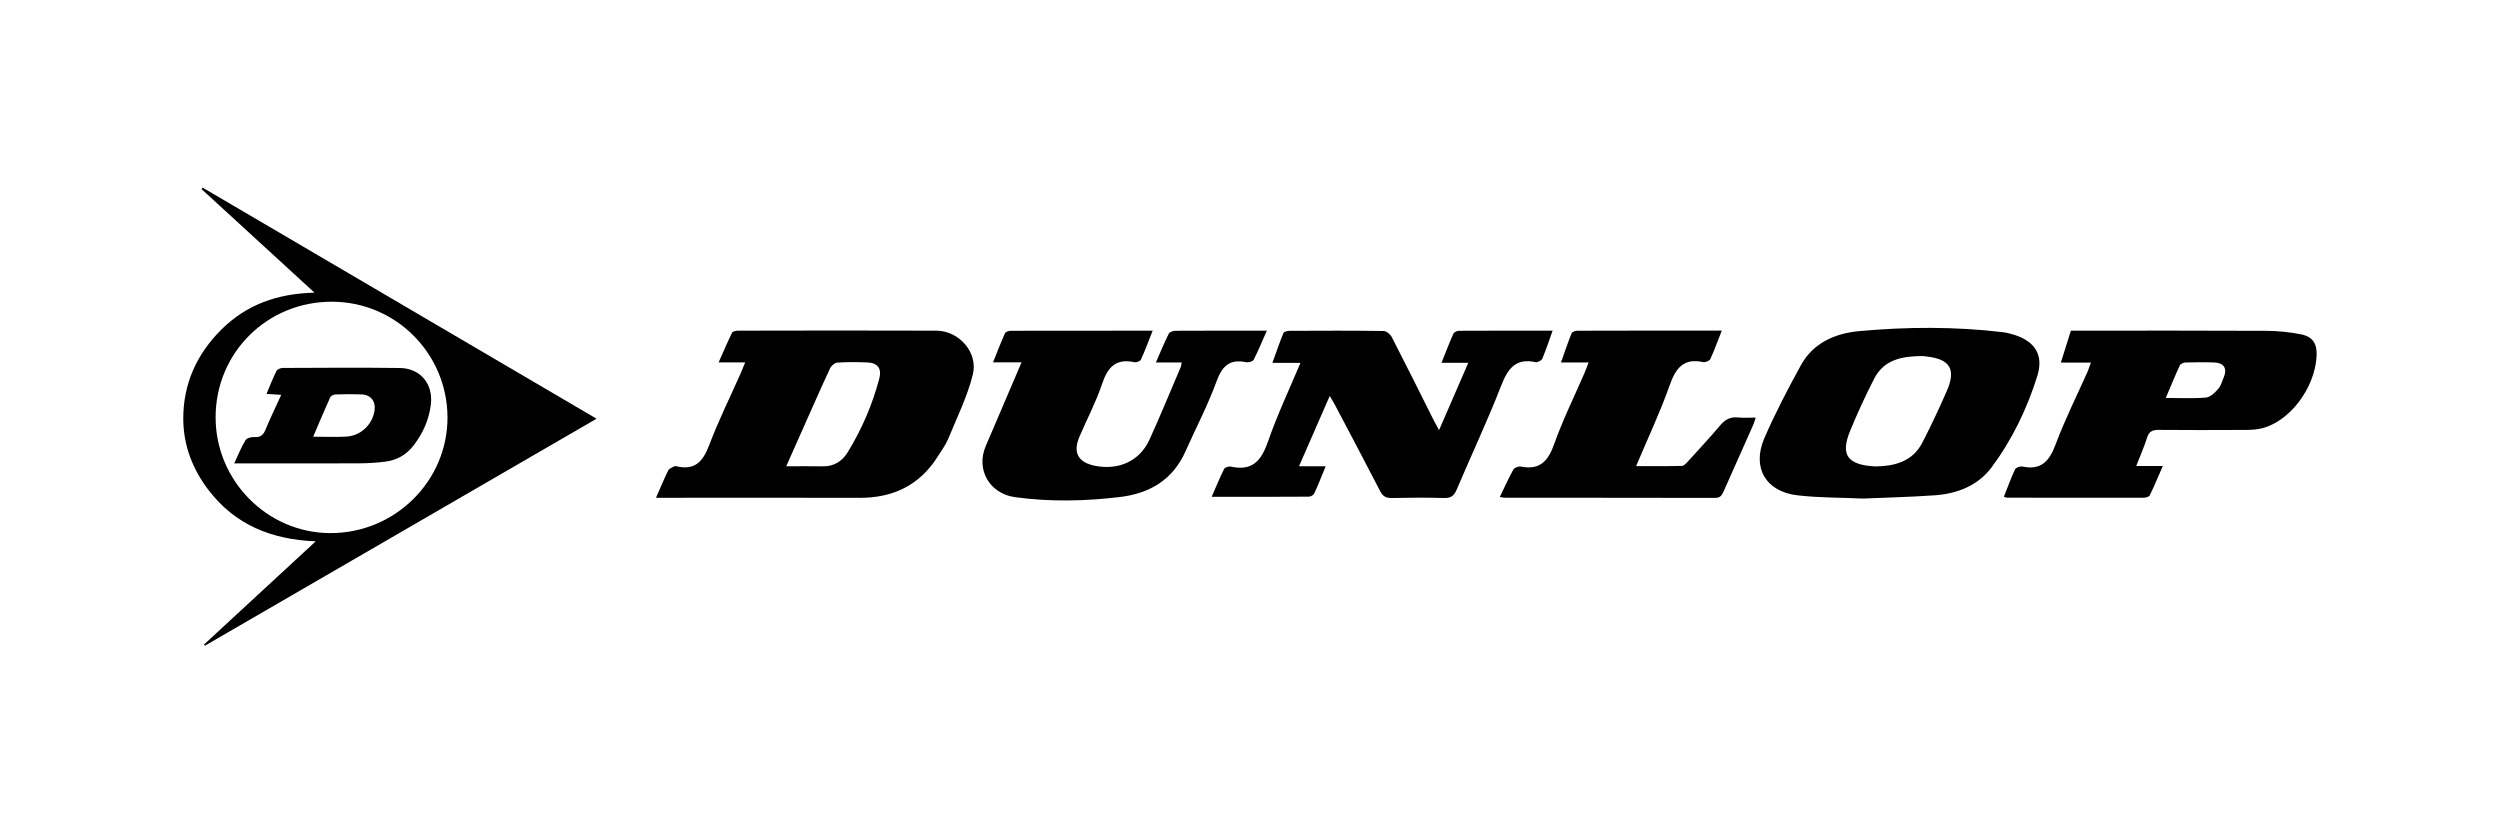
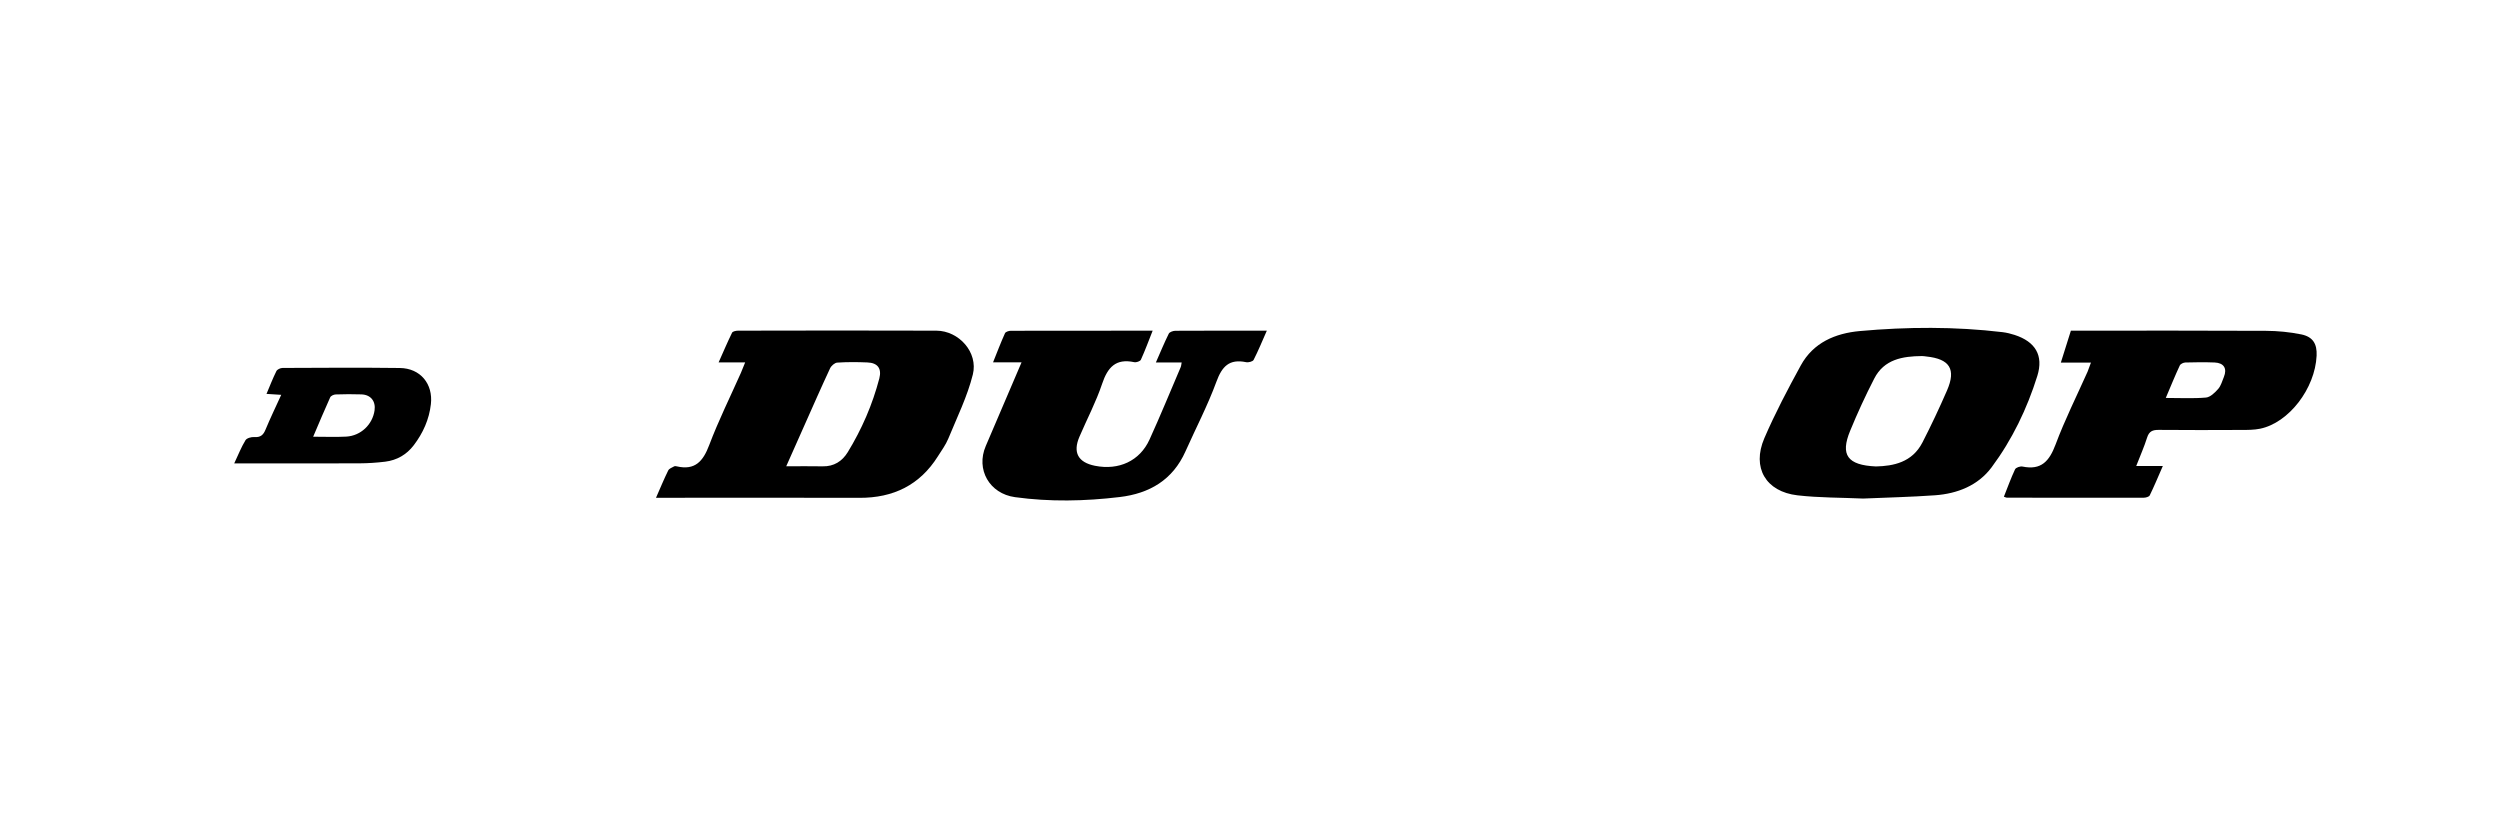
<svg xmlns="http://www.w3.org/2000/svg" version="1.1" id="Capa_1" x="0px" y="0px" viewBox="0 0 450 150" style="enable-background:new 0 0 450 150;" xml:space="preserve">
  <style type="text/css">
	.st0{fill:#FFFFFF;}
	.st1{fill:#1D1D1B;}
	.st2{fill-rule:evenodd;clip-rule:evenodd;fill:#1D1D1B;}
	.st3{fill-rule:evenodd;clip-rule:evenodd;}
	.st4{fill:#1D1C1C;}
	.st5{fill:#2E2A26;}
	.st6{fill:#221E20;}
	.st7{fill:#1E120C;}
	.st8{fill-rule:evenodd;clip-rule:evenodd;stroke:#231F1D;stroke-width:0.198;stroke-miterlimit:10;}
	.st9{fill-rule:evenodd;clip-rule:evenodd;fill:#FFFFFF;}
	.st10{fill:#00005C;}
	.st11{fill:#0D0D0D;}
	.st12{fill:#FDFDFD;}
	.st13{fill:none;stroke:#000000;stroke-miterlimit:10;}
	
		.st14{fill-rule:evenodd;clip-rule:evenodd;stroke:#1D1D1B;stroke-width:0.758;stroke-linecap:round;stroke-linejoin:round;stroke-miterlimit:22.926;}
	
		.st15{fill-rule:evenodd;clip-rule:evenodd;stroke:#1D1D1B;stroke-width:0.758;stroke-linecap:round;stroke-linejoin:round;stroke-miterlimit:22.926;}
	.st16{fill-rule:evenodd;clip-rule:evenodd;stroke:#1D1D1B;stroke-width:0.758;stroke-miterlimit:22.926;}
	.st17{fill:none;stroke:#FFFFFF;stroke-width:2;}
	.st18{fill:#FEFEFE;}
	.st19{fill:#070102;}
	.st20{fill:#090202;}
	.st21{fill:#FBFBFB;}
	.st22{stroke:#EE1920;stroke-width:1.984;stroke-miterlimit:10;}
	.st23{fill:none;stroke:#000000;stroke-width:2;stroke-miterlimit:10;}
</style>
  <g>
-     <path d="M36.73,116.01c6.58-6.08,13.17-12.17,20.1-18.57c-8.04-0.32-14.52-3.02-19.25-9.17c-2.91-3.78-4.57-8.09-4.59-12.84   c-0.03-6.31,2.41-11.7,6.89-16.14c4.47-4.43,10-6.45,16.73-6.61c-7.03-6.44-13.68-12.54-20.33-18.64c0.06-0.09,0.12-0.18,0.19-0.27   c23.55,13.81,47.1,27.63,70.91,41.6c-23.68,13.72-47.09,27.29-70.5,40.86C36.84,116.16,36.79,116.09,36.73,116.01z M38.81,75.08   c-0.03,11.41,9.27,20.83,20.6,20.88c11.66,0.05,21.2-9.38,21.14-20.89c-0.07-11.46-9.32-20.72-20.75-20.76   C48.12,54.26,38.83,63.46,38.81,75.08z" />
    <path d="M118.08,89.6c0.81-1.84,1.45-3.4,2.2-4.92c0.17-0.34,0.68-0.52,1.06-0.73c0.12-0.07,0.32-0.05,0.47-0.01   c3.3,0.77,4.75-0.91,5.85-3.83c1.67-4.42,3.78-8.67,5.7-12.99c0.25-0.57,0.47-1.15,0.77-1.89c-1.61,0-3.04,0-4.78,0   c0.86-1.92,1.59-3.65,2.42-5.34c0.12-0.25,0.72-0.37,1.09-0.37c11.9-0.02,23.79-0.05,35.69,0c4.05,0.02,7.55,3.9,6.56,7.89   c-0.99,3.97-2.85,7.73-4.42,11.55c-0.46,1.12-1.21,2.12-1.86,3.16c-3.26,5.2-8.04,7.51-14.12,7.49   c-11.52-0.04-23.05-0.01-34.57-0.01C119.57,89.6,118.99,89.6,118.08,89.6z M141.52,83.93c2.42,0,4.49-0.03,6.56,0.01   c2.02,0.04,3.5-0.9,4.51-2.54c2.54-4.15,4.46-8.58,5.69-13.29c0.46-1.78-0.3-2.8-2.14-2.87c-1.81-0.08-3.63-0.09-5.44,0.03   c-0.46,0.03-1.08,0.58-1.29,1.04c-1.62,3.47-3.15,6.97-4.71,10.47C143.68,79.05,142.68,81.33,141.52,83.93z" />
    <path d="M335.36,89.74c-3.94-0.18-7.9-0.13-11.81-0.58c-5.71-0.66-8.25-4.98-5.97-10.28c1.93-4.48,4.22-8.82,6.56-13.1   c2.25-4.12,6.23-5.79,10.62-6.19c8.56-0.77,17.15-0.82,25.71,0.2c0.73,0.09,1.47,0.27,2.17,0.5c3.71,1.21,5.23,3.67,4.08,7.37   c-1.85,5.92-4.54,11.5-8.24,16.47c-2.43,3.26-6.14,4.73-10.17,5.02C344,89.46,339.68,89.55,335.36,89.74z M337.67,83.96   c3.14-0.07,6.52-0.73,8.36-4.3c1.58-3.07,3.05-6.2,4.43-9.37c1.67-3.83,0.5-5.68-3.7-6.12c-0.27-0.03-0.53-0.08-0.8-0.08   c-3.5,0.03-6.82,0.58-8.6,4.06c-1.58,3.07-3.03,6.22-4.34,9.41C331.24,81.88,332.51,83.73,337.67,83.96z" />
-     <path d="M259.03,77.43c1.83-4.22,3.49-8.05,5.26-12.13c-1.65,0-3.09,0-4.82,0c0.77-1.92,1.41-3.6,2.14-5.23   c0.12-0.28,0.65-0.52,1-0.53c5.55-0.03,11.09-0.02,16.86-0.02c-0.64,1.78-1.18,3.43-1.85,5.03c-0.14,0.33-0.84,0.71-1.19,0.64   c-3.62-0.78-5.02,1.15-6.22,4.23c-2.46,6.34-5.38,12.5-8.03,18.76c-0.47,1.1-1.05,1.49-2.25,1.46c-3.15-0.09-6.3-0.07-9.44,0   c-1.06,0.02-1.61-0.34-2.09-1.28c-2.65-5.16-5.37-10.27-8.07-15.4c-0.26-0.5-0.57-0.99-0.98-1.69c-1.87,4.29-3.64,8.34-5.53,12.66   c1.7,0,3.11,0,4.8,0c-0.74,1.8-1.35,3.36-2.05,4.88c-0.13,0.29-0.63,0.59-0.97,0.59c-5.76,0.04-11.51,0.03-17.5,0.03   c0.74-1.7,1.43-3.39,2.24-5.02c0.14-0.28,0.85-0.51,1.23-0.42c3.98,0.89,5.54-1.22,6.72-4.65c1.63-4.7,3.78-9.23,5.79-14.02   c-1.68,0-3.18,0-5.05,0c0.71-1.95,1.29-3.68,1.98-5.36c0.1-0.25,0.7-0.41,1.08-0.41c5.66-0.03,11.31-0.05,16.97,0.03   c0.5,0.01,1.2,0.59,1.45,1.08c2.56,4.96,5.04,9.96,7.54,14.95C258.3,76.1,258.58,76.59,259.03,77.43z" />
    <path d="M376.37,65.27c-1.82,0-3.45,0-5.42,0c0.64-2.04,1.22-3.86,1.81-5.75c0.61,0,1.14,0,1.67,0c11.15,0,22.3-0.03,33.45,0.03   c2.12,0.01,4.26,0.22,6.34,0.64c2.11,0.43,2.87,1.71,2.77,3.84c-0.28,5.92-5.01,12.08-10.18,13.14c-1.08,0.22-2.22,0.22-3.34,0.22   c-4.96,0.02-9.92,0.04-14.88-0.01c-1.11-0.01-1.75,0.24-2.11,1.38c-0.52,1.66-1.24,3.26-1.96,5.12c1.57,0,2.98,0,4.79,0   c-0.87,1.98-1.56,3.66-2.36,5.29c-0.13,0.26-0.72,0.42-1.09,0.42c-8.21,0.02-16.43,0-24.64-0.01c-0.1,0-0.2-0.06-0.52-0.17   c0.66-1.66,1.26-3.33,2.01-4.93c0.15-0.32,0.93-0.59,1.34-0.5c3.38,0.7,4.83-0.98,5.95-3.96c1.67-4.47,3.82-8.76,5.77-13.13   C375.94,66.41,376.11,65.92,376.37,65.27z M389.84,71.63c2.58,0,4.93,0.13,7.24-0.07c0.78-0.07,1.61-0.89,2.2-1.56   c0.5-0.57,0.71-1.41,1.02-2.15c0.62-1.52,0-2.53-1.66-2.6c-1.76-0.07-3.52-0.05-5.28,0c-0.35,0.01-0.87,0.26-1,0.54   C391.49,67.66,390.72,69.56,389.84,71.63z" />
    <path d="M183.88,65.22c-1.83,0-3.32,0-5.13,0c0.75-1.87,1.4-3.58,2.15-5.24c0.12-0.26,0.69-0.44,1.05-0.44   c8.43-0.02,16.85-0.02,25.53-0.02c-0.73,1.84-1.36,3.56-2.12,5.23c-0.13,0.28-0.83,0.52-1.2,0.44c-3.33-0.71-4.78,0.93-5.78,3.9   c-1.09,3.26-2.72,6.34-4.08,9.52c-1.22,2.83-0.25,4.62,2.79,5.23c4.3,0.86,8.07-0.87,9.82-4.71c1.96-4.3,3.75-8.68,5.61-13.03   c0.1-0.23,0.11-0.5,0.18-0.86c-1.52,0-2.96,0-4.64,0c0.81-1.85,1.51-3.54,2.32-5.18c0.15-0.3,0.77-0.51,1.17-0.52   c5.39-0.03,10.77-0.02,16.48-0.02c-0.83,1.87-1.53,3.6-2.38,5.26c-0.15,0.3-0.94,0.5-1.36,0.41c-3.02-0.62-4.33,0.76-5.34,3.53   c-1.57,4.28-3.7,8.35-5.56,12.52c-2.29,5.15-6.47,7.59-11.86,8.23c-6.27,0.75-12.55,0.88-18.82,0.02   c-4.61-0.63-7.09-4.98-5.27-9.21C179.55,75.36,181.65,70.43,183.88,65.22z" />
-     <path d="M269.97,89.45c0.84-1.74,1.57-3.38,2.44-4.94c0.18-0.33,0.92-0.61,1.33-0.53c3.44,0.69,4.93-0.99,6.02-4.07   c1.54-4.35,3.61-8.51,5.44-12.75c0.25-0.57,0.46-1.16,0.75-1.92c-1.69,0-3.21,0-4.97,0c0.67-1.88,1.23-3.58,1.9-5.24   c0.1-0.26,0.68-0.47,1.04-0.47c8.11-0.03,16.22-0.02,24.33-0.02c0.48,0,0.96,0,1.67,0c-0.71,1.8-1.31,3.48-2.05,5.1   c-0.15,0.33-0.89,0.65-1.27,0.57c-3.55-0.77-4.96,1.06-6.06,4.17c-1.71,4.85-3.92,9.52-6.04,14.55c2.88,0,5.57,0.03,8.25-0.04   c0.38-0.01,0.79-0.49,1.1-0.83c1.94-2.13,3.9-4.24,5.75-6.43c0.9-1.06,1.85-1.62,3.27-1.46c0.99,0.12,2.01,0.02,3.16,0.02   c-0.18,0.53-0.27,0.93-0.44,1.3c-1.77,3.98-3.56,7.96-5.32,11.95c-0.32,0.73-0.62,1.22-1.58,1.21   c-12.59-0.03-25.18-0.02-37.78-0.03C270.67,89.6,270.42,89.52,269.97,89.45z" />
    <path d="M42.16,83.41c0.72-1.53,1.26-2.91,2.02-4.16c0.23-0.39,1.06-0.62,1.6-0.58c1.1,0.08,1.61-0.36,2.01-1.33   c0.85-2.05,1.82-4.05,2.83-6.27c-0.94-0.06-1.7-0.11-2.65-0.17c0.6-1.42,1.13-2.79,1.78-4.1c0.15-0.31,0.73-0.57,1.11-0.57   c7.04-0.03,14.08-0.08,21.12,0.01c3.68,0.05,5.99,2.85,5.58,6.5c-0.31,2.76-1.42,5.22-3.09,7.41c-1.28,1.68-3.02,2.69-5.12,2.95   c-1.53,0.19-3.08,0.29-4.62,0.3c-6.99,0.03-13.97,0.01-20.96,0.01C43.31,83.41,42.85,83.41,42.16,83.41z M56.37,78.61   c2.23,0,4.1,0.08,5.96-0.02c2.62-0.15,4.72-2.17,5.09-4.71c0.24-1.66-0.68-2.83-2.36-2.89c-1.54-0.05-3.09-0.05-4.64,0.01   c-0.35,0.01-0.87,0.25-0.99,0.53C58.41,73.78,57.46,76.07,56.37,78.61z" />
  </g>
</svg>